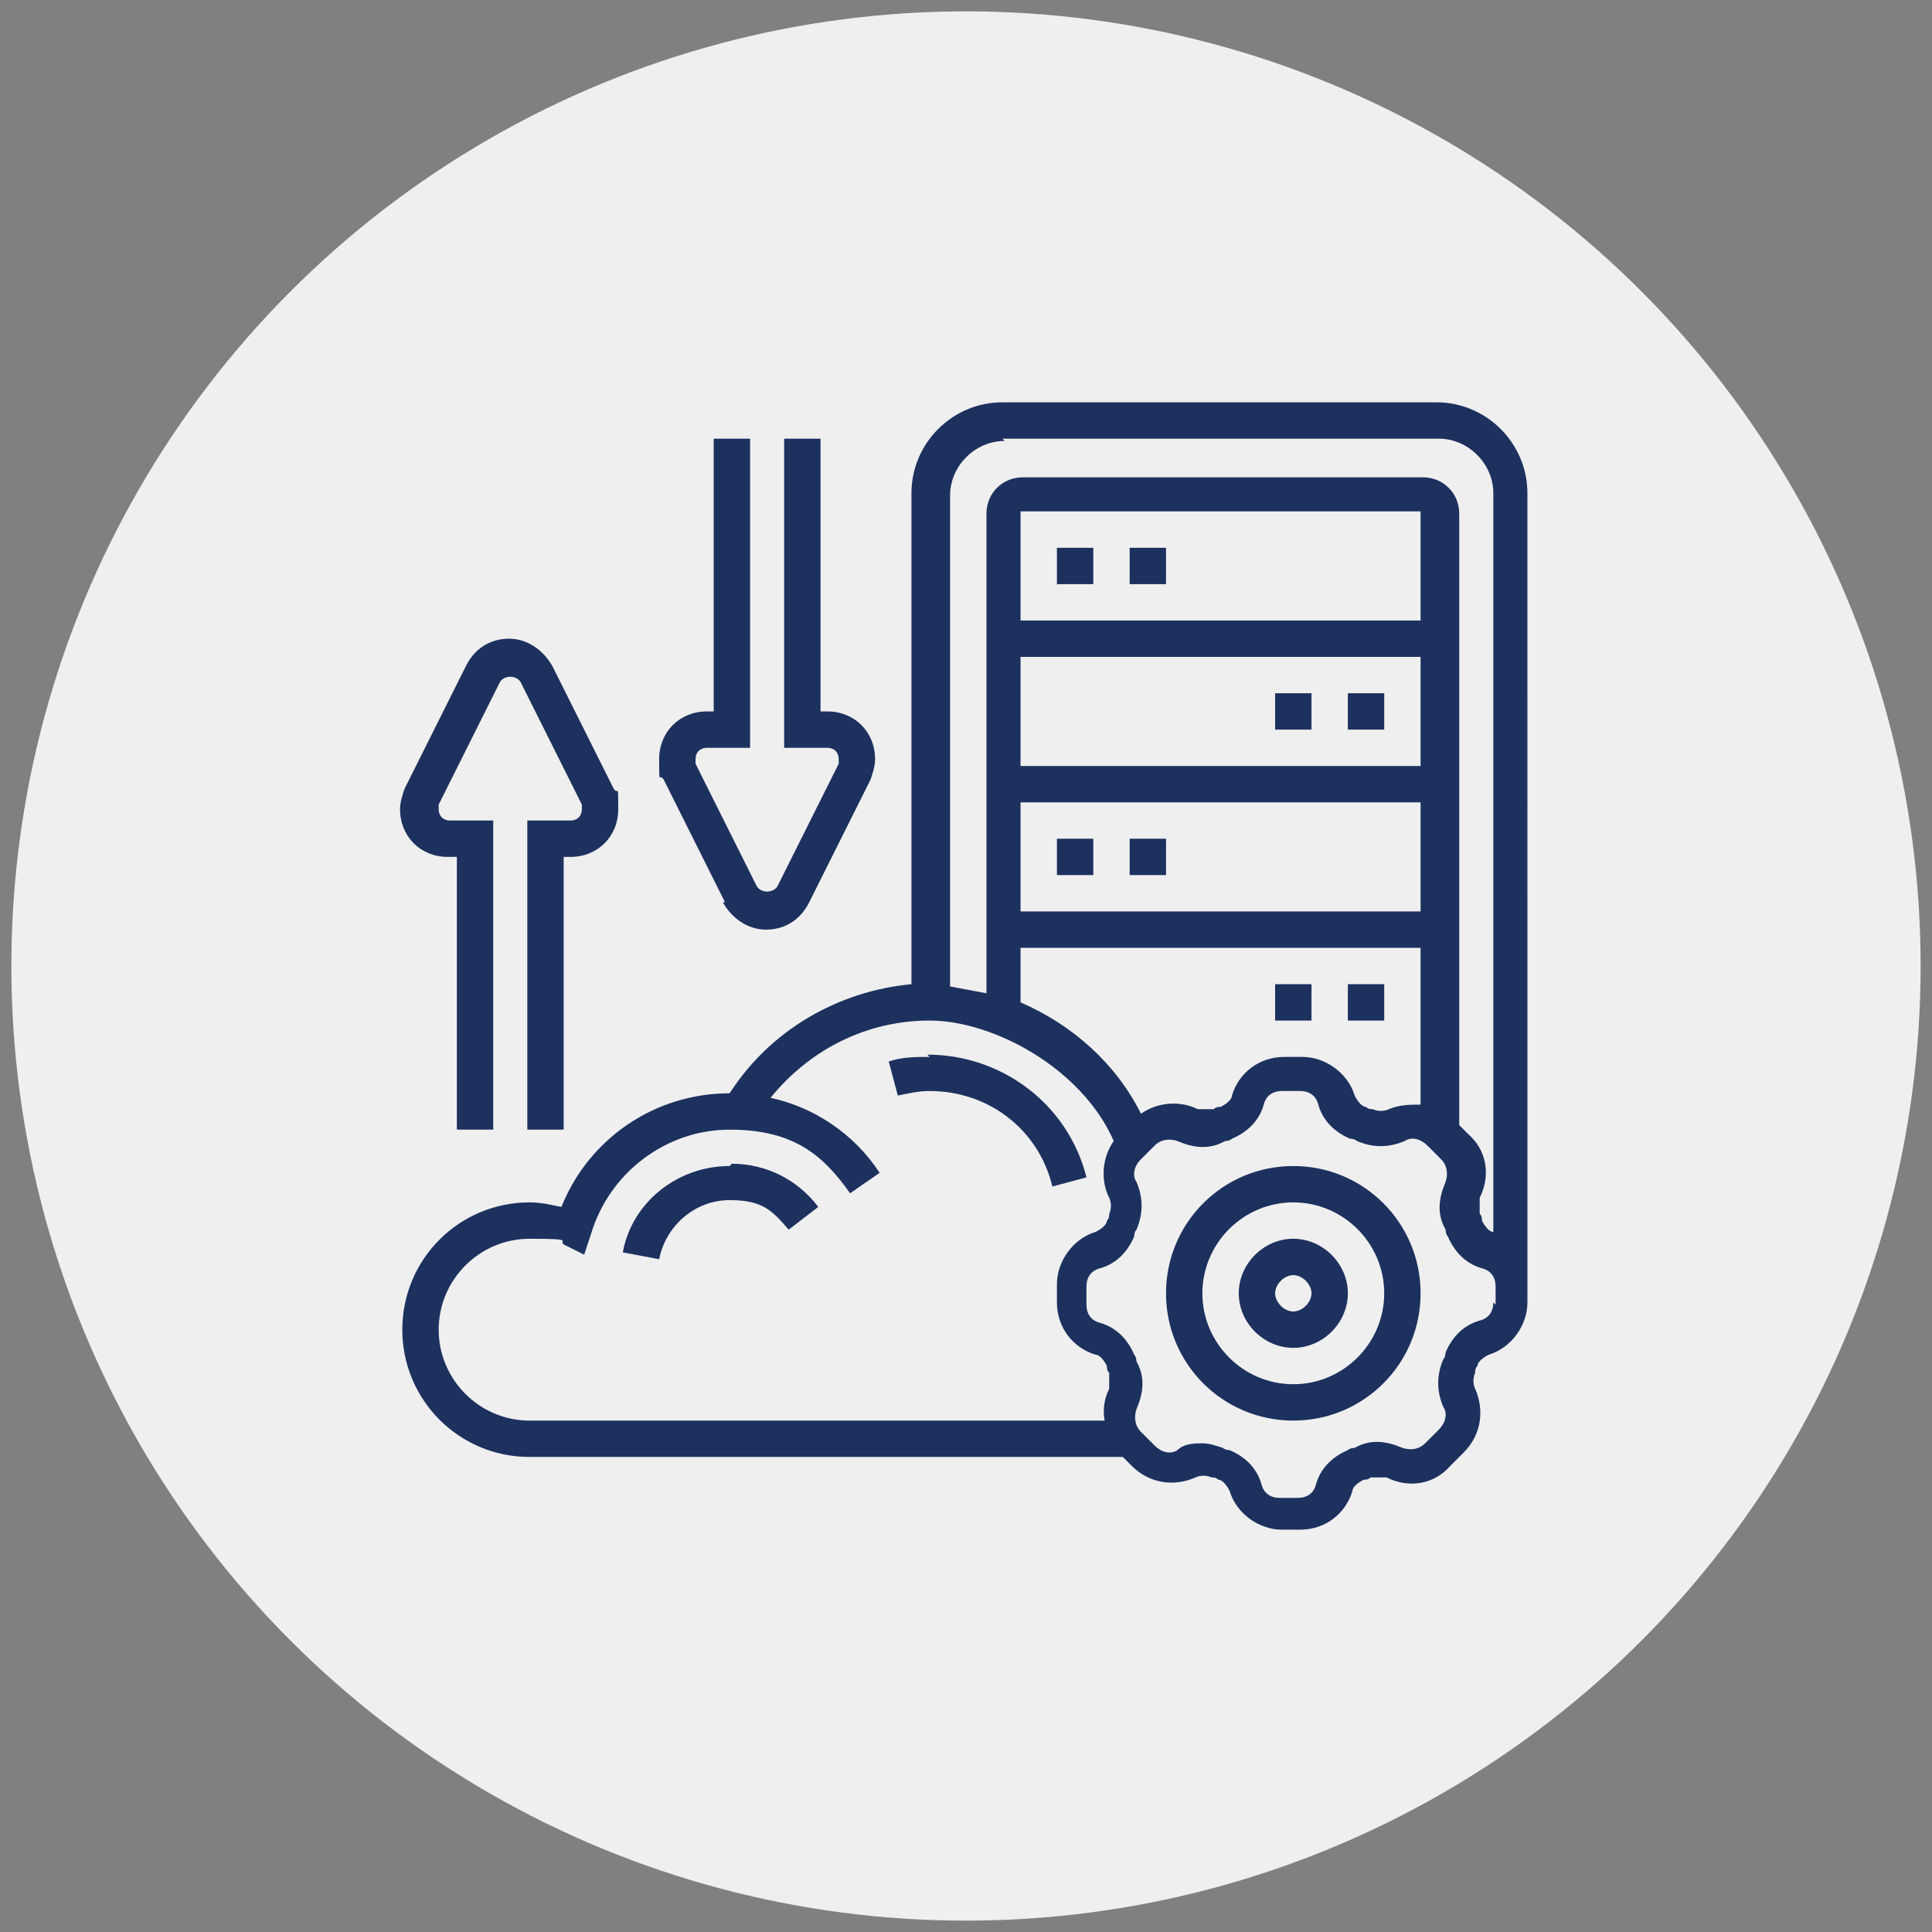
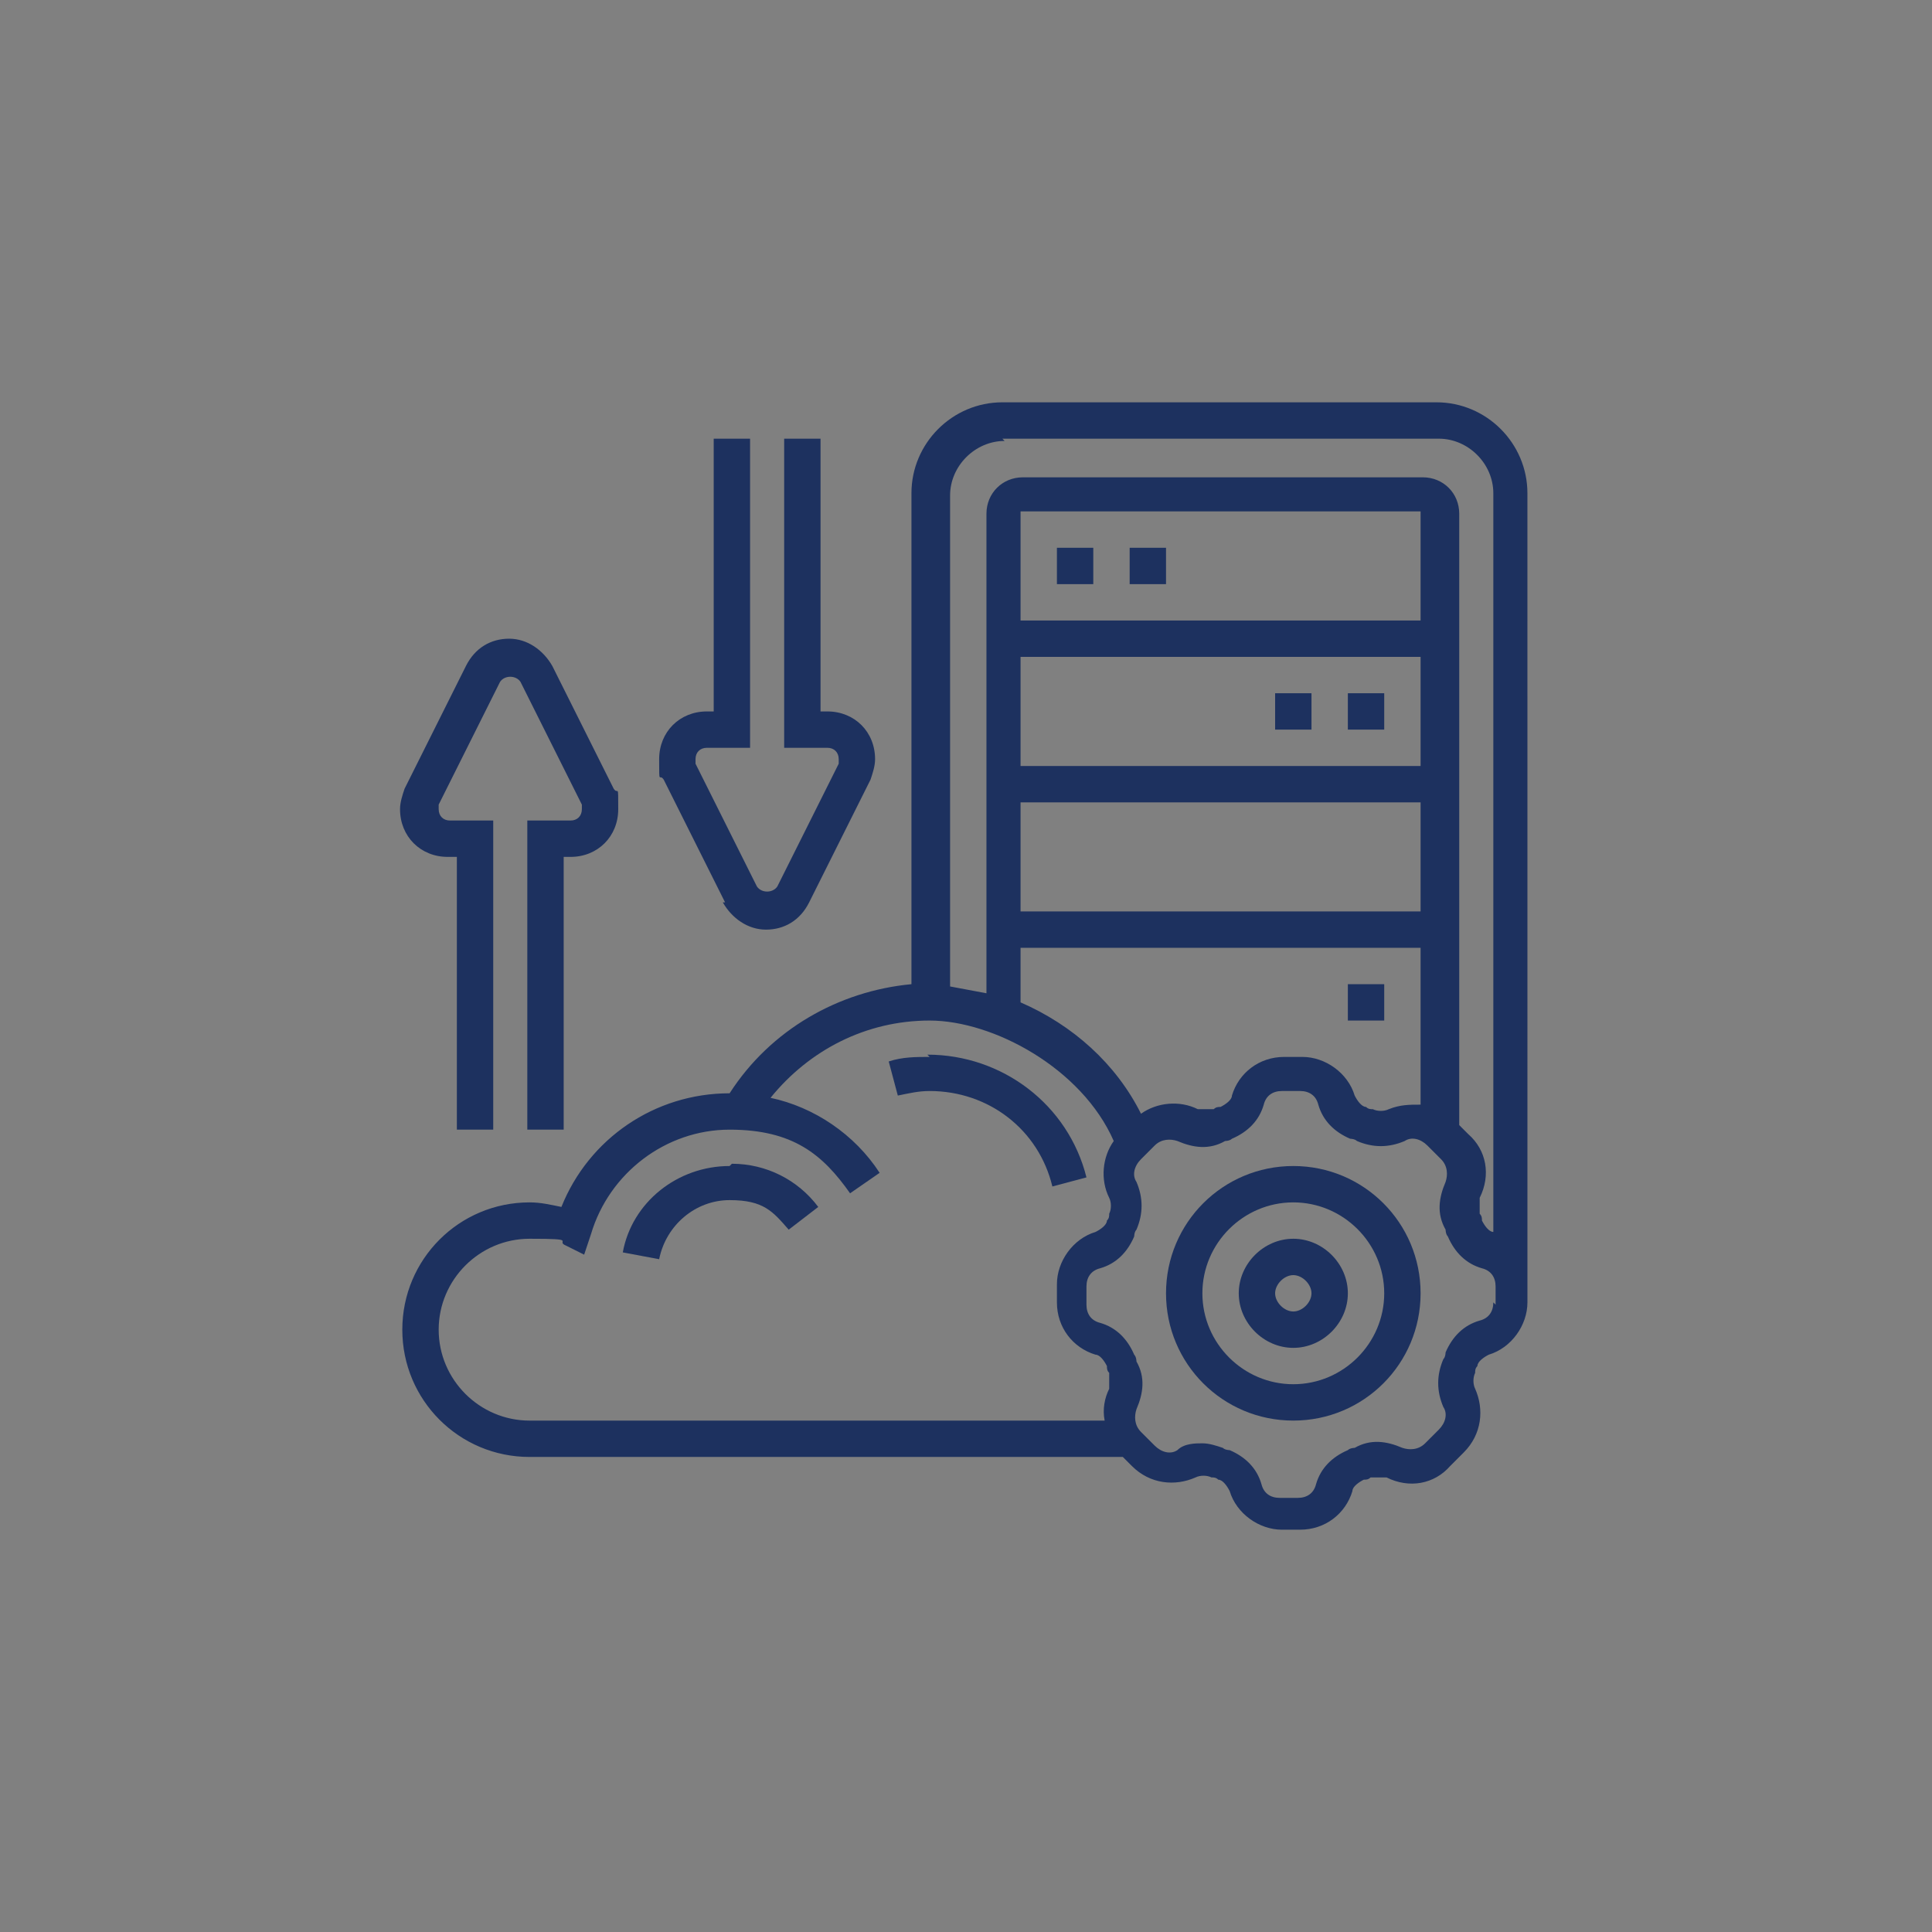
<svg xmlns="http://www.w3.org/2000/svg" id="Layer_1" width="85" height="85" version="1.1" viewBox="0 0 85 85">
  <rect x="0" y="0" width="85" height="85" fill="#808080" stroke="none" />
  <defs>
    <style>
      .st0 {
        fill: #1d315f;
      }

      .st1 {
        fill: #efefef;
      }
    </style>
  </defs>
-   <circle class="st1" cx="42.5" cy="42.5" r="42" />
  <g>
    <path class="st0" d="M56.9,51.3c-3.1,0-5.6,2.5-5.6,5.6s2.5,5.6,5.6,5.6,5.6-2.5,5.6-5.6-2.5-5.6-5.6-5.6ZM56.9,60.9c-2.2,0-4-1.8-4-4s1.8-4,4-4,4,1.8,4,4-1.8,4-4,4Z" />
    <path class="st0" d="M56.9,54.5c-1.3,0-2.4,1.1-2.4,2.4s1.1,2.4,2.4,2.4,2.4-1.1,2.4-2.4-1.1-2.4-2.4-2.4ZM56.9,57.7c-.4,0-.8-.4-.8-.8s.4-.8.8-.8.8.4.8.8-.4.8-.8.8Z" />
    <path class="st0" d="M19.8,37.7h.3v12h1.6v-13.6h-1.9c-.3,0-.5-.2-.5-.5s0-.2,0-.2l2.7-5.4c.2-.3.7-.3.9,0l2.7,5.4c0,0,0,.1,0,.2,0,.3-.2.5-.5.5h-1.9v13.6h1.6v-12h.3c1.2,0,2.1-.9,2.1-2.1s0-.6-.2-.9l-2.7-5.4c-.4-.7-1.1-1.2-1.9-1.2s-1.5.4-1.9,1.2l-2.7,5.4c-.1.3-.2.6-.2.9,0,1.2.9,2.1,2.1,2.1Z" />
    <path class="st0" d="M31.8,39.7c.4.7,1.1,1.2,1.9,1.2s1.5-.4,1.9-1.2l2.7-5.4c.1-.3.2-.6.2-.9,0-1.2-.9-2.1-2.1-2.1h-.3v-12h-1.6v13.6h1.9c.3,0,.5.2.5.5s0,.2,0,.2l-2.7,5.4c-.2.3-.7.3-.9,0l-2.7-5.4c0,0,0-.1,0-.2,0-.3.2-.5.5-.5h1.9v-13.6h-1.6v12h-.3c-1.2,0-2.1.9-2.1,2.1s0,.6.2.9l2.7,5.4Z" />
    <path class="st0" d="M63.3,17.7h-19.2c-2.2,0-4,1.8-4,4v21.6c-3.2.3-6.2,2-8,4.8,0,0,0,0,0,0-3.3,0-6.2,2-7.4,5-.5-.1-.9-.2-1.4-.2-3.1,0-5.6,2.5-5.6,5.6s2.5,5.6,5.6,5.6h26.1l.4.4c.8.8,1.9.9,2.8.5.2-.1.5-.1.7,0,.1,0,.2,0,.3.1.2,0,.4.3.5.5.3,1,1.3,1.7,2.3,1.7h.8c1.1,0,2-.7,2.3-1.7,0-.2.3-.4.5-.5.1,0,.2,0,.3-.1.2,0,.5,0,.7,0,1,.5,2.1.3,2.8-.5l.6-.6c.8-.8.9-1.9.5-2.8-.1-.2-.1-.5,0-.7,0-.1,0-.2.1-.3,0-.2.3-.4.5-.5,1-.3,1.7-1.3,1.7-2.3V21.7c0-2.2-1.8-4-4-4h0ZM44.1,19.3h19.2c1.3,0,2.4,1.1,2.4,2.4v32.5s0,0,0,0c-.2,0-.4-.3-.5-.5,0-.1,0-.2-.1-.3,0-.2,0-.5,0-.7.5-1,.3-2.1-.5-2.8l-.4-.4v-26.9c0-.9-.7-1.6-1.6-1.6h-17.6c-.9,0-1.6.7-1.6,1.6v21.1c-.5-.1-1.1-.2-1.6-.3v-21.6c0-1.3,1.1-2.4,2.4-2.4h0ZM50.2,49c-1.1-2.2-3-3.9-5.3-4.9v-2.4h17.6v6.9c-.5,0-.9,0-1.4.2-.2.1-.5.1-.7,0-.1,0-.2,0-.3-.1-.2,0-.4-.3-.5-.5-.3-1-1.3-1.7-2.3-1.7h-.8c-1.1,0-2,.7-2.3,1.7,0,.2-.3.4-.5.5-.1,0-.2,0-.3.1-.2,0-.5,0-.7,0-.8-.4-1.8-.3-2.5.2h0ZM62.5,27.3h-17.6v-4.8h17.6v4.8ZM44.9,28.9h17.6v4.8h-17.6v-4.8ZM44.9,35.3h17.6v4.8h-17.6v-4.8ZM19.3,58.5c0-2.2,1.8-4,4-4s1.1.1,1.6.3l.8.4.3-.9c.8-2.7,3.3-4.6,6.1-4.6s4.1,1.1,5.3,2.8l1.3-.9c-1.1-1.7-2.9-2.9-4.8-3.3,1.7-2.1,4.2-3.4,7-3.4s6.7,2.1,8.1,5.3c-.5.7-.6,1.7-.2,2.5.1.2.1.5,0,.7,0,.1,0,.2-.1.3,0,.2-.3.4-.5.5-1,.3-1.7,1.3-1.7,2.3v.8c0,1.1.7,2,1.7,2.3.2,0,.4.3.5.5,0,.1,0,.2.1.3,0,.2,0,.5,0,.7-.2.4-.3.9-.2,1.4h-25.3c-2.2,0-4-1.8-4-4h0ZM65.7,57.3c0,.4-.2.7-.6.8-.7.2-1.2.7-1.5,1.4,0,0,0,.2-.1.3-.3.7-.3,1.4,0,2.1.2.3.1.7-.2,1l-.6.6c-.3.3-.7.3-1,.2-.7-.3-1.4-.4-2.1,0,0,0-.2,0-.3.1-.7.3-1.2.8-1.4,1.5-.1.4-.4.6-.8.6h-.8c-.4,0-.7-.2-.8-.6-.2-.7-.7-1.2-1.4-1.5,0,0-.2,0-.3-.1-.3-.1-.6-.2-.9-.2s-.8,0-1.1.3c-.3.2-.7.1-1-.2l-.6-.6c-.3-.3-.3-.7-.2-1,.3-.7.4-1.4,0-2.1,0,0,0-.2-.1-.3-.3-.7-.8-1.2-1.5-1.4-.4-.1-.6-.4-.6-.8v-.8c0-.4.2-.7.6-.8.7-.2,1.2-.7,1.5-1.4,0,0,0-.2.1-.3.3-.7.3-1.4,0-2.1-.2-.3-.1-.7.2-1l.6-.6c.3-.3.7-.3,1-.2.7.3,1.4.4,2.1,0,0,0,.2,0,.3-.1.7-.3,1.2-.8,1.4-1.5.1-.4.4-.6.8-.6h.8c.4,0,.7.2.8.6.2.7.7,1.2,1.4,1.5,0,0,.2,0,.3.1.7.3,1.4.3,2.1,0,.3-.2.7-.1,1,.2l.6.6c.3.3.3.7.2,1-.3.7-.4,1.4,0,2.1,0,0,0,.2.1.3.3.7.8,1.2,1.5,1.4.4.1.6.4.6.8v.8Z" />
    <path class="st0" d="M46.5,24.1h1.6v1.6h-1.6v-1.6Z" />
    <path class="st0" d="M49.7,24.1h1.6v1.6h-1.6v-1.6Z" />
-     <path class="st0" d="M46.5,36.9h1.6v1.6h-1.6v-1.6Z" />
-     <path class="st0" d="M49.7,36.9h1.6v1.6h-1.6v-1.6Z" />
    <path class="st0" d="M59.3,30.5h1.6v1.6h-1.6v-1.6Z" />
    <path class="st0" d="M56.1,30.5h1.6v1.6h-1.6v-1.6Z" />
    <path class="st0" d="M59.3,43.3h1.6v1.6h-1.6v-1.6Z" />
-     <path class="st0" d="M56.1,43.3h1.6v1.6h-1.6v-1.6Z" />
    <path class="st0" d="M40.9,46.5c-.6,0-1.2,0-1.8.2l.4,1.5c.5-.1.9-.2,1.4-.2,2.6,0,4.8,1.7,5.4,4.2l1.5-.4c-.8-3.2-3.7-5.4-7-5.4Z" />
    <path class="st0" d="M32.1,51.3c-2.3,0-4.3,1.6-4.7,3.8l1.6.3c.3-1.5,1.6-2.6,3.1-2.6s1.9.5,2.6,1.3l1.3-1c-.9-1.2-2.3-1.9-3.8-1.9h0Z" />
  </g>
</svg>